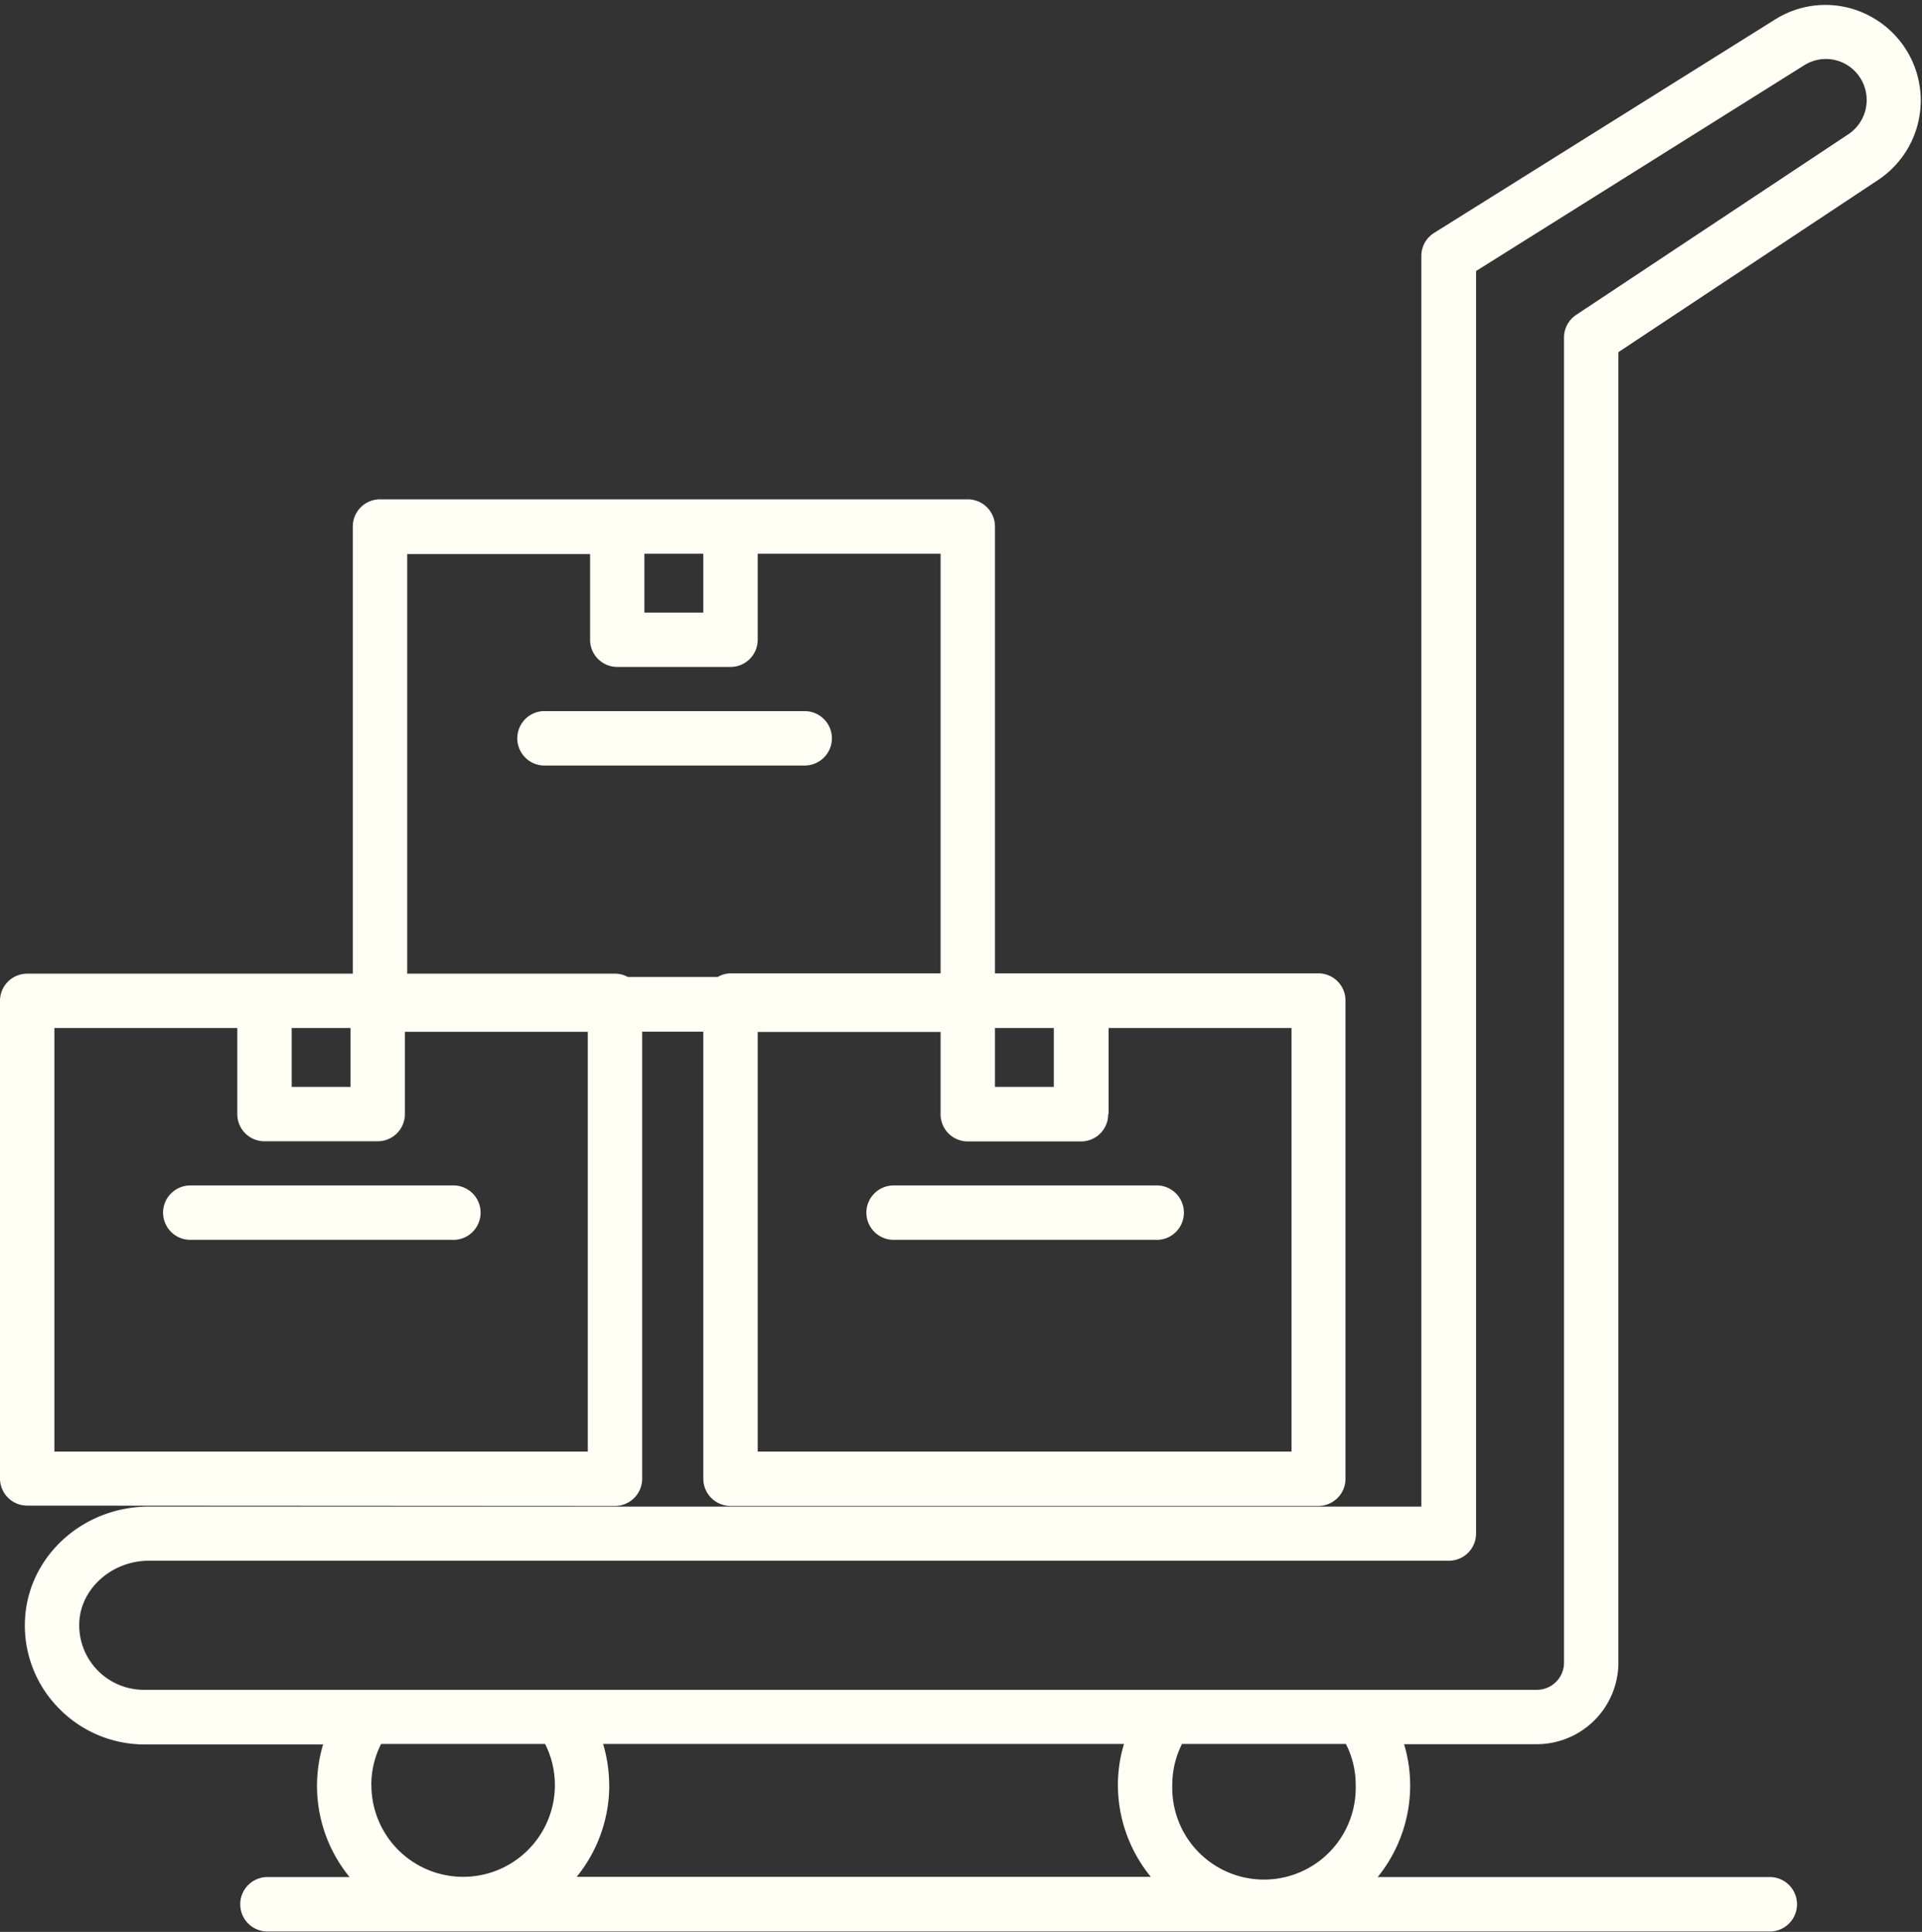
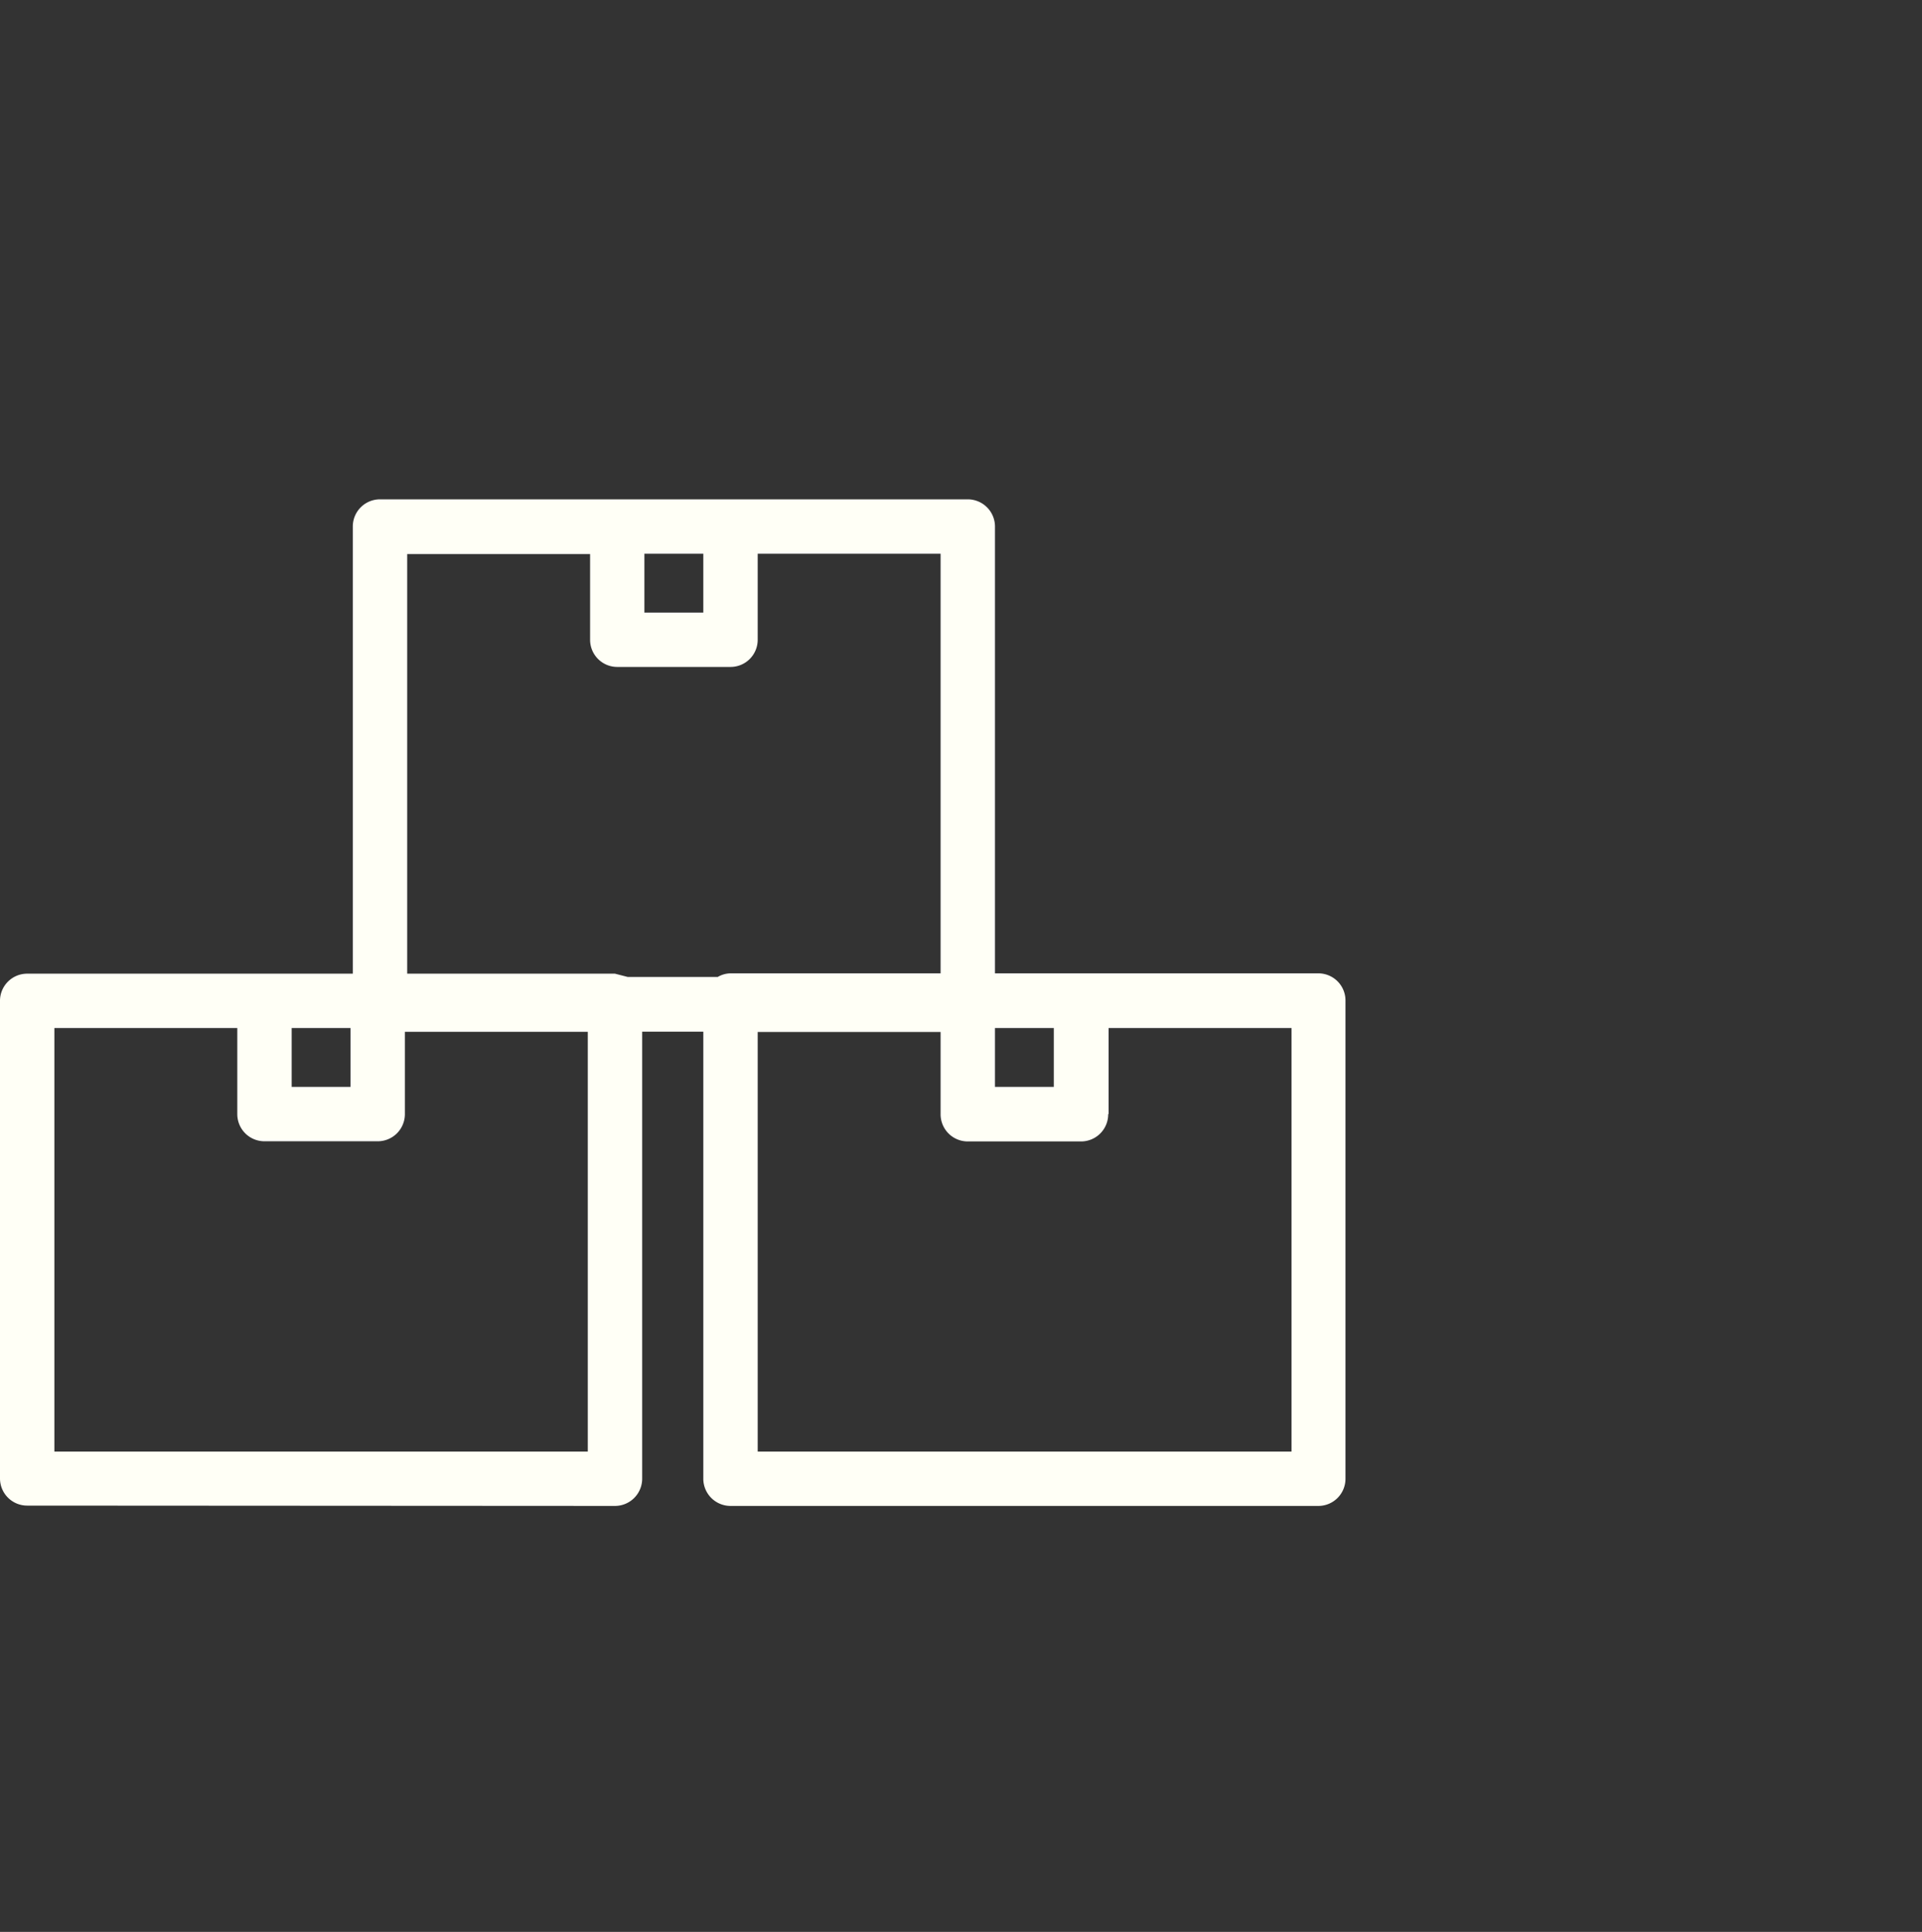
<svg xmlns="http://www.w3.org/2000/svg" fill="#fffff6" height="234.8" preserveAspectRatio="xMidYMid meet" version="1" viewBox="-0.0 -0.6 233.6 234.8" width="233.6" zoomAndPan="magnify">
  <rect x="-0.0" y="-0.6" width="233.6" height="234.8" fill="#333333" stroke="none" />
  <g data-name="Layer 2">
    <g data-name="Layer 1" id="change1_1">
-       <path d="M74.74,182.43a3.31,3.31,0,0,0,3.31-3.3V124.79h7.43v54.34a3.31,3.31,0,0,0,3.31,3.3h71.44a3.3,3.3,0,0,0,3.3-3.3V121a3.3,3.3,0,0,0-3.3-3.3h-39.3V63.39a3.31,3.31,0,0,0-3.31-3.3H46.18a3.3,3.3,0,0,0-3.3,3.3v54.35H3.3A3.3,3.3,0,0,0,0,121v58.09a3.3,3.3,0,0,0,3.3,3.3ZM78.32,73.85V66.7h7.16v7.15Zm42.61,57.65v-7.15h7.15v7.15ZM71.44,175.83H6.61V124.35H28.84v10.46a3.3,3.3,0,0,0,3.3,3.3H45.91a3.3,3.3,0,0,0,3.3-3.3v-10H71.44Zm3.3-58.09H49.49v-51H71.72V77.16a3.3,3.3,0,0,0,3.3,3.3H88.79a3.3,3.3,0,0,0,3.3-3.3V66.7h22.23v51H88.79a3.18,3.18,0,0,0-1.56.44H76.3A3.18,3.18,0,0,0,74.74,117.74Zm60,17.07V124.35h22.23v51.48H92.09v-51h22.23v10a3.3,3.3,0,0,0,3.3,3.3h13.77A3.3,3.3,0,0,0,134.69,134.81ZM42.6,131.5H35.45v-7.15H42.6Z" />
-       <path d="M19.82,146.78a3.31,3.31,0,0,0,3.31,3.31H54.92a3.31,3.31,0,1,0,0-6.61H23.13A3.31,3.31,0,0,0,19.82,146.78Z" />
-       <path d="M101.11,89.13a3.31,3.31,0,0,0-3.31-3.3H66a3.31,3.31,0,0,0,0,6.61H97.8A3.31,3.31,0,0,0,101.11,89.13Z" />
-       <path d="M105.3,146.78a3.31,3.31,0,0,0,3.31,3.31H140.4a3.31,3.31,0,1,0,0-6.61H108.61A3.31,3.31,0,0,0,105.3,146.78Z" />
-       <path d="M227.48,1.47a11.47,11.47,0,0,0-11.77.32L174.3,27.71a3.3,3.3,0,0,0-1.55,2.8v152H18.1c-8,0-14.65,6-15.06,13.68a14.32,14.32,0,0,0,4,10.72,14.54,14.54,0,0,0,10.49,4.51H39.27a17.5,17.5,0,0,0,3.22,16.12h-9.8a3.31,3.31,0,1,0,0,6.61H215.28a3.31,3.31,0,0,0,0-6.61H167.44a17.66,17.66,0,0,0,3.95-11.15,17.29,17.29,0,0,0-.74-5h16.14a9.93,9.93,0,0,0,9.91-9.91V42.2l31.57-20.93a11.6,11.6,0,0,0-.79-19.8Zm-85,214.89a11,11,0,0,1,1.18-5h19.92a10.87,10.87,0,0,1,1.19,5,11.15,11.15,0,1,1-22.29,0Zm-68.44,0a17.64,17.64,0,0,0-.74-5h63.31a17.29,17.29,0,0,0-.74,5,17.66,17.66,0,0,0,4,11.15H70.09A17.67,17.67,0,0,0,74.05,216.36Zm-28.91,0a11,11,0,0,1,1.19-5H66.25a11,11,0,0,1,1.19,5,11.15,11.15,0,0,1-22.3,0ZM191.57,37.67a3.31,3.31,0,0,0-1.48,2.75V201.48a3.3,3.3,0,0,1-3.3,3.3H17.48a7.85,7.85,0,0,1-7.84-8.27c.22-4.09,4-7.42,8.46-7.42h158a3.3,3.3,0,0,0,3.3-3.31V32.34l39.87-25a4.94,4.94,0,0,1,5.06-.14,5,5,0,0,1,.33,8.51Z" />
+       <path d="M74.74,182.43a3.31,3.31,0,0,0,3.31-3.3V124.79h7.43v54.34a3.31,3.31,0,0,0,3.31,3.3h71.44a3.3,3.3,0,0,0,3.3-3.3V121a3.3,3.3,0,0,0-3.3-3.3h-39.3V63.39a3.31,3.31,0,0,0-3.31-3.3H46.18a3.3,3.3,0,0,0-3.3,3.3v54.35H3.3A3.3,3.3,0,0,0,0,121v58.09a3.3,3.3,0,0,0,3.3,3.3ZM78.32,73.85V66.7h7.16v7.15Zm42.61,57.65v-7.15h7.15v7.15ZM71.44,175.83H6.61V124.35H28.84v10.46a3.3,3.3,0,0,0,3.3,3.3H45.91a3.3,3.3,0,0,0,3.3-3.3v-10H71.44Zm3.3-58.09H49.49v-51H71.72V77.16a3.3,3.3,0,0,0,3.3,3.3H88.79a3.3,3.3,0,0,0,3.3-3.3V66.7h22.23v51H88.79a3.18,3.18,0,0,0-1.56.44H76.3Zm60,17.07V124.35h22.23v51.48H92.09v-51h22.23v10a3.3,3.3,0,0,0,3.3,3.3h13.77A3.3,3.3,0,0,0,134.69,134.81ZM42.6,131.5H35.45v-7.15H42.6Z" />
    </g>
  </g>
</svg>